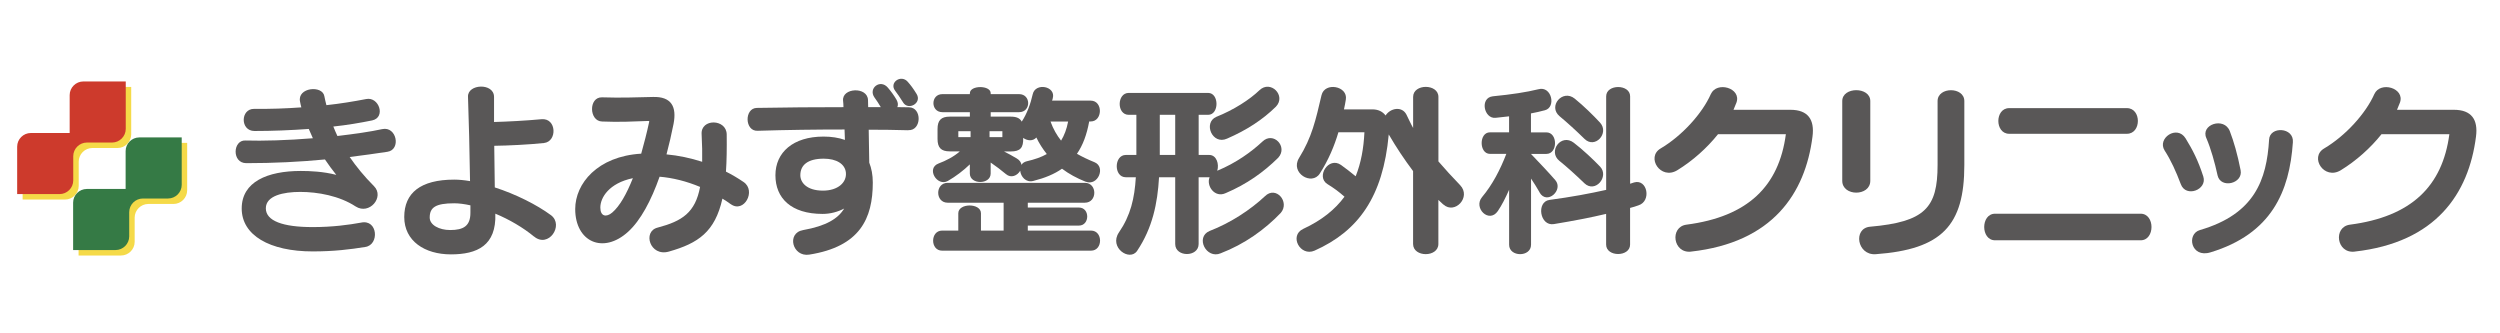
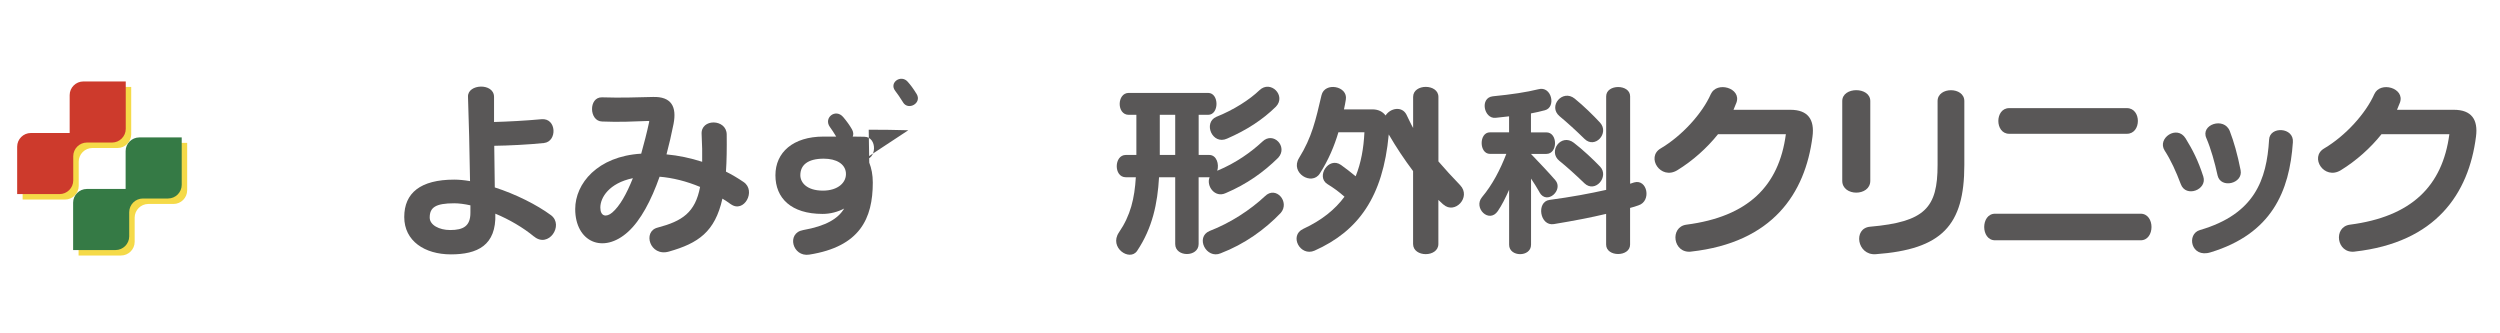
<svg xmlns="http://www.w3.org/2000/svg" id="logo_header" viewBox="0 0 600 80">
  <defs>
    <style>
      .cls-1 {
        fill: #cd3a2c;
      }

      .cls-1, .cls-2, .cls-3, .cls-4 {
        stroke-width: 0px;
      }

      .cls-2 {
        fill: #595757;
      }

      .cls-3 {
        fill: #357a45;
      }

      .cls-4 {
        fill: #f5da48;
      }
    </style>
  </defs>
  <g>
    <path class="cls-4" d="M21.31,20.86c-1.8,0-3.28,1.48-3.28,3.28v9.09h-9.32c-1.8,0-3.28,1.48-3.28,3.28v11.38h10.18c1.8,0,3.28-1.48,3.28-3.28v-5.81c0-1.8,1.48-3.28,3.28-3.28h6.04c1.8,0,3.28-1.48,3.28-3.28v-11.38h-10.18Z" />
    <path class="cls-1" d="M20,19.55c-1.8,0-3.28,1.48-3.28,3.28v9.09H7.4c-1.8,0-3.28,1.48-3.28,3.28v11.38h10.18c1.8,0,3.28-1.48,3.28-3.28v-5.81c0-1.8,1.48-3.28,3.28-3.28h6.04c1.8,0,3.28-1.48,3.28-3.28v-11.38h-10.18Z" />
    <path class="cls-4" d="M34.74,34.29c-1.8,0-3.28,1.48-3.28,3.28v9.09h-9.32c-1.8,0-3.28,1.48-3.28,3.28v11.38h10.18c1.8,0,3.28-1.48,3.28-3.28v-5.81c0-1.8,1.48-3.28,3.28-3.28h6.04c1.8,0,3.28-1.47,3.28-3.28v-11.38h-10.18Z" />
    <path class="cls-3" d="M33.43,32.98c-1.8,0-3.28,1.48-3.28,3.28v9.09h-9.32c-1.8,0-3.28,1.48-3.28,3.28v11.38h10.18c1.8,0,3.28-1.48,3.28-3.28v-5.81c0-1.8,1.48-3.28,3.28-3.28h6.04c1.8,0,3.28-1.48,3.28-3.28v-11.38h-10.18Z" />
  </g>
  <g>
-     <path class="cls-2" d="M83.92,37.68c1.56,2.27,3.48,4.64,5.84,7,2.59,2.59-1.11,7-4.42,4.86-3.88-2.54-9.06-3.48-13.29-3.48-4.02,0-8.25.89-8.25,3.93s4.1,4.51,11.24,4.51c4.77,0,8.7-.54,11.6-1.07,4.06-.89,4.46,5.35,1.03,5.84-3.57.58-7.49,1.07-12.62,1.07-10.35,0-17.04-3.88-17.04-10.3s6.2-9.01,14.18-9.01c2.19,0,5.4.13,8.52.94-.94-1.16-1.87-2.45-2.72-3.7-5.98.58-12.36.89-18.87.89-3.52,0-3.26-5.58-.22-5.44,4.1.13,10.17-.04,16.19-.54-.36-.76-.67-1.47-.98-2.23-4.33.31-8.79.49-13.03.49-3.48,0-3.39-5.35-.09-5.31,3.84.04,7.63-.09,11.33-.36-.13-.45-.22-.94-.31-1.38-.71-3.43,5.4-4.01,5.84-1.29.13.71.31,1.43.49,2.14,3.35-.36,6.56-.89,9.55-1.47,3.08-.62,4.77,4.42,1.43,5.13-2.85.58-6.02,1.12-9.32,1.47.31.76.62,1.52.98,2.27,4.15-.49,7.94-1.03,10.75-1.65,3.48-.76,4.59,4.95,1.25,5.44-2.9.45-5.93.85-9.05,1.25" />
    <path class="cls-2" d="M128.16,56.77c-2.59-2.14-5.93-4.1-9.28-5.49.27,7.67-4.37,9.77-10.66,9.77s-11.2-3.21-11.2-8.97,3.88-8.97,12-8.97c1.16,0,2.45.13,3.79.36-.09-6.74-.31-15.26-.49-20.25-.13-3.12,6.25-3.39,6.25.04v6.02c3.21-.09,7.54-.31,11.42-.67,3.61-.31,3.79,5.35.58,5.71-3.79.4-8.52.62-11.95.67.04,3.48.09,7,.13,9.99,5,1.61,10.08,4.15,13.52,6.69,3.12,2.41-.63,7.98-4.1,5.09M112.9,49.28c-1.43-.31-2.72-.49-3.88-.49-4.55,0-5.89,1.03-5.89,3.43,0,1.78,2.27,2.99,4.91,2.99,3.21,0,4.86-.98,4.86-4.15v-1.78Z" />
    <path class="cls-2" d="M175.39,49.01c-.67-.49-1.34-.94-2.01-1.34-1.78,7.98-5.8,10.71-12.85,12.71-4.55,1.29-6.38-4.82-2.72-5.75,5.93-1.56,9.05-3.61,10.21-9.77-3.3-1.38-6.6-2.19-9.72-2.45-2.01,5.71-4.55,10.48-7.54,13.2-6.02,5.49-12.71,2.41-12.71-5.44,0-6.11,5.35-12.67,15.84-13.29.67-2.41,1.34-4.95,1.92-7.67.04-.13-.04-.18-.18-.18-3.52.13-7.14.31-11.11.13-3.17-.04-3.3-5.89-.04-5.8,4.28.13,7.76.04,12.22-.09,4.46-.13,5.75,2.36,4.95,6.47-.49,2.5-1.07,4.95-1.69,7.31,2.9.27,5.8.89,8.56,1.78.04-1.96,0-4.15-.13-6.6-.27-3.84,5.98-3.75,6.02.04.04,3.39,0,6.33-.18,8.92,1.43.71,2.86,1.56,4.24,2.5,3.08,2.1.09,7.58-3.08,5.31M144.08,49.81c0,2.14,1.43,2.41,2.86,1.2,1.78-1.52,3.43-4.42,4.95-8.25-5.75,1.2-7.81,4.68-7.81,7.05" />
-     <path class="cls-2" d="M217.99,31.26c-3.12-.09-6.29-.13-9.5-.13.04,2.85.09,5.67.13,7.9.54,1.38.85,2.94.85,4.77,0,8.65-3.08,15.39-15.26,17.31-4.02.62-5.53-5.17-1.47-5.89,5.49-.98,8.39-2.72,9.86-5.17-1.52.8-3.3,1.29-5.17,1.29-7.58,0-11.33-3.79-11.33-9.28s4.24-9.28,11.55-9.28c1.92,0,3.61.27,5.13.8-.05-.8-.05-1.65-.09-2.5-6.78,0-13.74.09-20.83.31-3.17.18-3.26-5.44-.22-5.49,7.09-.13,14.01-.18,20.79-.18,0-.54-.04-1.03-.09-1.52-.36-3.17,5.89-3.48,5.98-.18,0,.54.04,1.12.04,1.69h3.03c-.49-.85-1.07-1.69-1.52-2.32-1.56-2.19,1.38-4.51,3.21-2.36.76.89,1.52,1.92,2.1,2.94.36.67.4,1.25.18,1.74.94,0,1.83.04,2.77.04,3.21,0,3.08,5.66-.13,5.49M197.7,38.08c-3.88,0-5.62,1.56-5.62,3.97,0,1.74,1.52,3.7,5.44,3.7,3.57,0,5.75-1.96,5.49-4.37-.22-2.01-2.23-3.3-5.31-3.3M216.74,24.57c-.71-1.16-1.38-2.1-1.92-2.81-1.47-1.96,1.43-3.97,3.03-2.14.71.8,1.29,1.56,2.14,2.94,1.34,2.19-2.01,4.06-3.26,2.01" />
-     <path class="cls-2" d="M260.55,43.61c-2.14-.85-4.01-1.87-5.67-3.12-1.83,1.29-4.1,2.23-6.91,2.94-1.74.45-2.99-1.03-3.12-2.45-.67,1.16-2.19,1.87-3.43.8-1.12-.94-2.41-1.92-3.66-2.77v2.63c0,2.72-5,2.72-5,0v-2.19c-1.52,1.47-3.39,2.9-5.26,3.97-2.59,1.47-5.31-3.03-2.23-4.19,1.69-.62,3.7-1.65,5.09-2.9h-2.41c-2.1,0-2.94-.89-2.94-2.99v-2.36c0-2.1.85-2.99,2.94-2.99h4.82v-1.07h-6.6c-2.86,0-2.86-4.33,0-4.33h6.6v-.22c0-1.96,5-1.96,5,0v.22h6.82c2.9,0,2.9,4.33,0,4.33h-6.82v1.07h4.82c1.34,0,2.19.36,2.63,1.2,1.25-1.87,2.14-4.33,2.63-6.56.63-2.9,5.62-1.96,4.82.94-.04.18-.09.4-.18.58h9.28c2.99,0,2.9,5,0,5h-.36c-.58,3.17-1.52,5.71-2.94,7.76,1.25.71,2.63,1.38,4.19,2.01,2.81,1.12.85,5.84-2.1,4.68M226.11,60.16c-2.9,0-2.86-4.82,0-4.82h3.88v-4.15c0-2.5,5.44-2.5,5.44,0v4.15h5.44v-6.69h-13.43c-3.03,0-3.03-4.77,0-4.77h32.92c3.03,0,3.03,4.77,0,4.77h-13.69v1.16h12.27c2.68,0,2.63,4.33,0,4.33h-12.27v1.2h15.17c2.9,0,2.9,4.82,0,4.82h-35.73ZM232.94,31.48h-2.94v1.43h2.94v-1.43ZM240.57,31.48h-3.08v1.43h3.08v-1.43ZM248.73,33c-.85.94-2.19.8-3.17.09.09,2.36-.67,3.26-2.99,3.26h-1.61c.98.49,2.05,1.07,3.08,1.69.67.4,1.03.94,1.12,1.52.22-.4.67-.71,1.25-.85,1.92-.45,3.48-.98,4.82-1.74-.98-1.25-1.83-2.54-2.5-3.97M252.12,29.16c.67,1.83,1.52,3.3,2.54,4.59.76-1.25,1.34-2.72,1.69-4.59h-4.24Z" />
+     <path class="cls-2" d="M217.99,31.26c-3.12-.09-6.29-.13-9.5-.13.04,2.85.09,5.67.13,7.9.54,1.38.85,2.94.85,4.77,0,8.65-3.08,15.39-15.26,17.31-4.02.62-5.53-5.17-1.47-5.89,5.49-.98,8.39-2.72,9.86-5.17-1.52.8-3.3,1.29-5.17,1.29-7.58,0-11.33-3.79-11.33-9.28s4.24-9.28,11.55-9.28h3.03c-.49-.85-1.07-1.69-1.52-2.32-1.56-2.19,1.38-4.51,3.21-2.36.76.89,1.52,1.92,2.1,2.94.36.67.4,1.25.18,1.74.94,0,1.83.04,2.77.04,3.21,0,3.08,5.66-.13,5.49M197.7,38.08c-3.88,0-5.62,1.56-5.62,3.97,0,1.74,1.52,3.7,5.44,3.7,3.57,0,5.75-1.96,5.49-4.37-.22-2.01-2.23-3.3-5.31-3.3M216.74,24.57c-.71-1.16-1.38-2.1-1.92-2.81-1.47-1.96,1.43-3.97,3.03-2.14.71.8,1.29,1.56,2.14,2.94,1.34,2.19-2.01,4.06-3.26,2.01" />
    <path class="cls-2" d="M294.18,46.34c-2.63,1.25-4.73-1.74-3.88-3.79h-2.63v16.01c0,3.21-5.62,3.21-5.62,0v-16.01h-3.88c-.36,6.25-1.56,12.13-5.26,17.66-1.78,2.63-6.82-.8-4.37-4.42,2.81-4.1,3.75-8.16,4.06-13.25h-2.41c-2.94,0-2.85-5.35,0-5.35h2.54v-9.63h-1.83c-2.94,0-2.86-5.26,0-5.26h19.05c2.68,0,2.68,5.26,0,5.26h-2.27v9.63h2.54c1.78,0,2.41,2.23,1.92,3.79,4.51-1.87,8.16-4.5,10.84-7,2.63-2.54,6.2,1.25,3.79,3.88-3.52,3.48-7.54,6.33-12.58,8.48M282.05,27.56h-3.7v9.63h3.7v-9.63ZM292.97,60.79c-3.48,1.47-6.16-3.88-2.68-5.35,5.09-1.96,9.86-5.13,13.29-8.34,2.63-2.63,6.07,1.38,3.79,4.01-3.84,4.01-8.7,7.49-14.41,9.68M294.49,33.27c-3.52,1.61-5.8-3.79-2.59-5.22,4.24-1.69,8.03-4.15,10.35-6.38,2.68-2.59,6.51,1.29,3.97,3.93-3.17,3.12-7,5.62-11.73,7.67" />
    <path class="cls-2" d="M346.41,49.1c-.4-.36-1.2-1.12-1.2-1.12v10.57c0,3.26-6.07,3.26-6.07,0v-17.49c-2.05-2.72-4.02-5.67-5.84-8.79-1.38,15.03-7.32,23.2-17.8,27.88-3.44,1.52-6.2-3.61-2.72-5.22,4.42-2.05,7.63-4.64,9.9-7.72-1.47-1.29-2.59-2.1-4.1-3.03-2.81-1.74.27-6.69,3.26-4.59,1.2.85,2.32,1.74,3.52,2.72,1.29-3.21,1.92-6.74,2.1-10.57h-6.24c-.98,3.3-2.36,6.6-4.46,9.9-1.92,3.03-7.18-.13-5-3.7,3.12-5.04,4.01-9.14,5.4-15.08.76-3.26,6.38-2.23,5.84,1.03-.13.8-.27,1.61-.45,2.36h6.82c1.47,0,2.5.58,3.17,1.47,1.12-1.78,3.93-2.32,5-.22.54,1.07,1.11,2.36,1.61,3.21v-7.45c0-3.21,6.07-3.21,6.07,0v15.48c1.56,1.83,3.26,3.66,5.22,5.71,2.72,2.86-1.29,7.09-4.01,4.64" />
    <path class="cls-2" d="M369.5,46.16c-.71-1.25-1.34-2.23-2.05-3.3v15.88c0,3.03-5.26,2.99-5.26,0v-13.2c-.85,1.92-1.74,3.7-2.72,5.13-2.1,3.03-5.93-.76-3.79-3.35,2.54-3.03,4.37-6.6,5.84-10.39h-3.93c-2.63,0-2.68-5.17,0-5.17h4.59v-3.84c-1.07.13-2.1.22-3.26.36-2.77.27-3.84-4.82-.63-5.17,4.59-.45,8.03-.98,10.93-1.69,3.17-.89,4.33,4.33,1.56,5.04-1.16.31-2.19.54-3.35.76v4.55h3.7c2.77,0,2.77,5.17,0,5.17h-3.7c2.23,2.32,4.33,4.55,5.84,6.29,2.05,2.36-2.01,6.07-3.79,2.94M391.22,49.9v8.79c0,3.03-5.75,3.03-5.75,0v-7.36c-3.57.85-7.67,1.65-12.53,2.45-3.39.58-4.28-5.35-1.07-5.8,5.31-.71,9.63-1.52,13.61-2.41v-22.44c0-2.99,5.75-2.99,5.75,0v20.97c.36-.09.58-.22.94-.31,3.21-.94,4.24,4.5,1.07,5.49-.67.22-1.25.45-2.01.62M380.25,43.97c-2.19-2.1-4.15-3.88-5.98-5.35-2.85-2.27.4-6.69,3.43-4.37,2.1,1.61,4.59,3.93,6.33,5.75,2.23,2.36-1.16,6.47-3.79,3.97M380.3,33.35c-2.1-2.05-4.1-3.88-5.98-5.44-2.9-2.41.71-6.6,3.61-4.24,2.19,1.78,4.46,4.01,6.07,5.75,2.32,2.54-1.2,6.38-3.7,3.93" />
    <path class="cls-2" d="M405.86,60.39c-4.37.49-5.17-5.93-1.12-6.47,14.77-1.92,22.21-9.23,23.87-21.72h-16.28c-2.63,3.3-6.07,6.38-9.77,8.65-4.01,2.45-7.58-3.12-4.01-5.22,5.13-3.03,9.99-8.39,12.04-13.03,1.43-3.21,7.4-1.47,6.16,2.01-.22.58-.45,1.16-.71,1.74h13.65c4.24,0,5.84,2.36,5.31,6.42-1.74,13.69-9.59,25.43-29.13,27.61" />
    <path class="cls-2" d="M442.14,43.39v-19.14c0-3.48,6.73-3.48,6.73,0v19.14c0,3.79-6.73,3.79-6.73,0M450.17,61.01c-4.5.31-5.49-6.24-1.34-6.6,13.2-1.16,16.19-4.55,16.19-14.81v-15.34c0-3.48,6.42-3.48,6.42,0v15.34c0,14.54-5.4,20.25-21.28,21.41" />
    <path class="cls-2" d="M478.82,57.67c-3.48,0-3.48-6.38,0-6.38h34.93c3.48,0,3.48,6.38,0,6.38h-34.93ZM482.21,32.11c-3.48,0-3.48-6.16,0-6.16h28.24c3.52,0,3.52,6.16,0,6.16h-28.24Z" />
    <path class="cls-2" d="M523.39,44.19c-1.16-3.08-2.41-5.8-3.88-8.07-1.87-2.94,2.99-6.25,5.04-2.9,1.7,2.77,2.99,5.26,4.24,9.14,1.03,3.17-4.19,5.17-5.4,1.83M530.53,60.56c-4.73,1.47-5.84-4.42-2.54-5.35,13.16-3.84,16.01-12.09,16.59-21.68.13-3.3,6.02-3.03,5.71.62-.8,11.78-5.09,21.95-19.76,26.41M532.22,42.1c-.67-3.08-1.61-6.42-2.68-8.92-1.52-3.3,4.28-5.22,5.62-1.69.94,2.45,1.83,5.49,2.59,9.37.62,3.21-4.77,4.5-5.53,1.25" />
    <path class="cls-2" d="M565.1,60.39c-4.37.49-5.17-5.93-1.12-6.47,14.77-1.92,22.21-9.23,23.87-21.72h-16.28c-2.63,3.3-6.07,6.38-9.77,8.65-4.01,2.45-7.58-3.12-4.01-5.22,5.13-3.03,9.99-8.39,12.04-13.03,1.43-3.21,7.4-1.47,6.16,2.01-.22.58-.45,1.16-.71,1.74h13.65c4.24,0,5.84,2.36,5.31,6.42-1.74,13.69-9.59,25.43-29.13,27.61" />
  </g>
</svg>